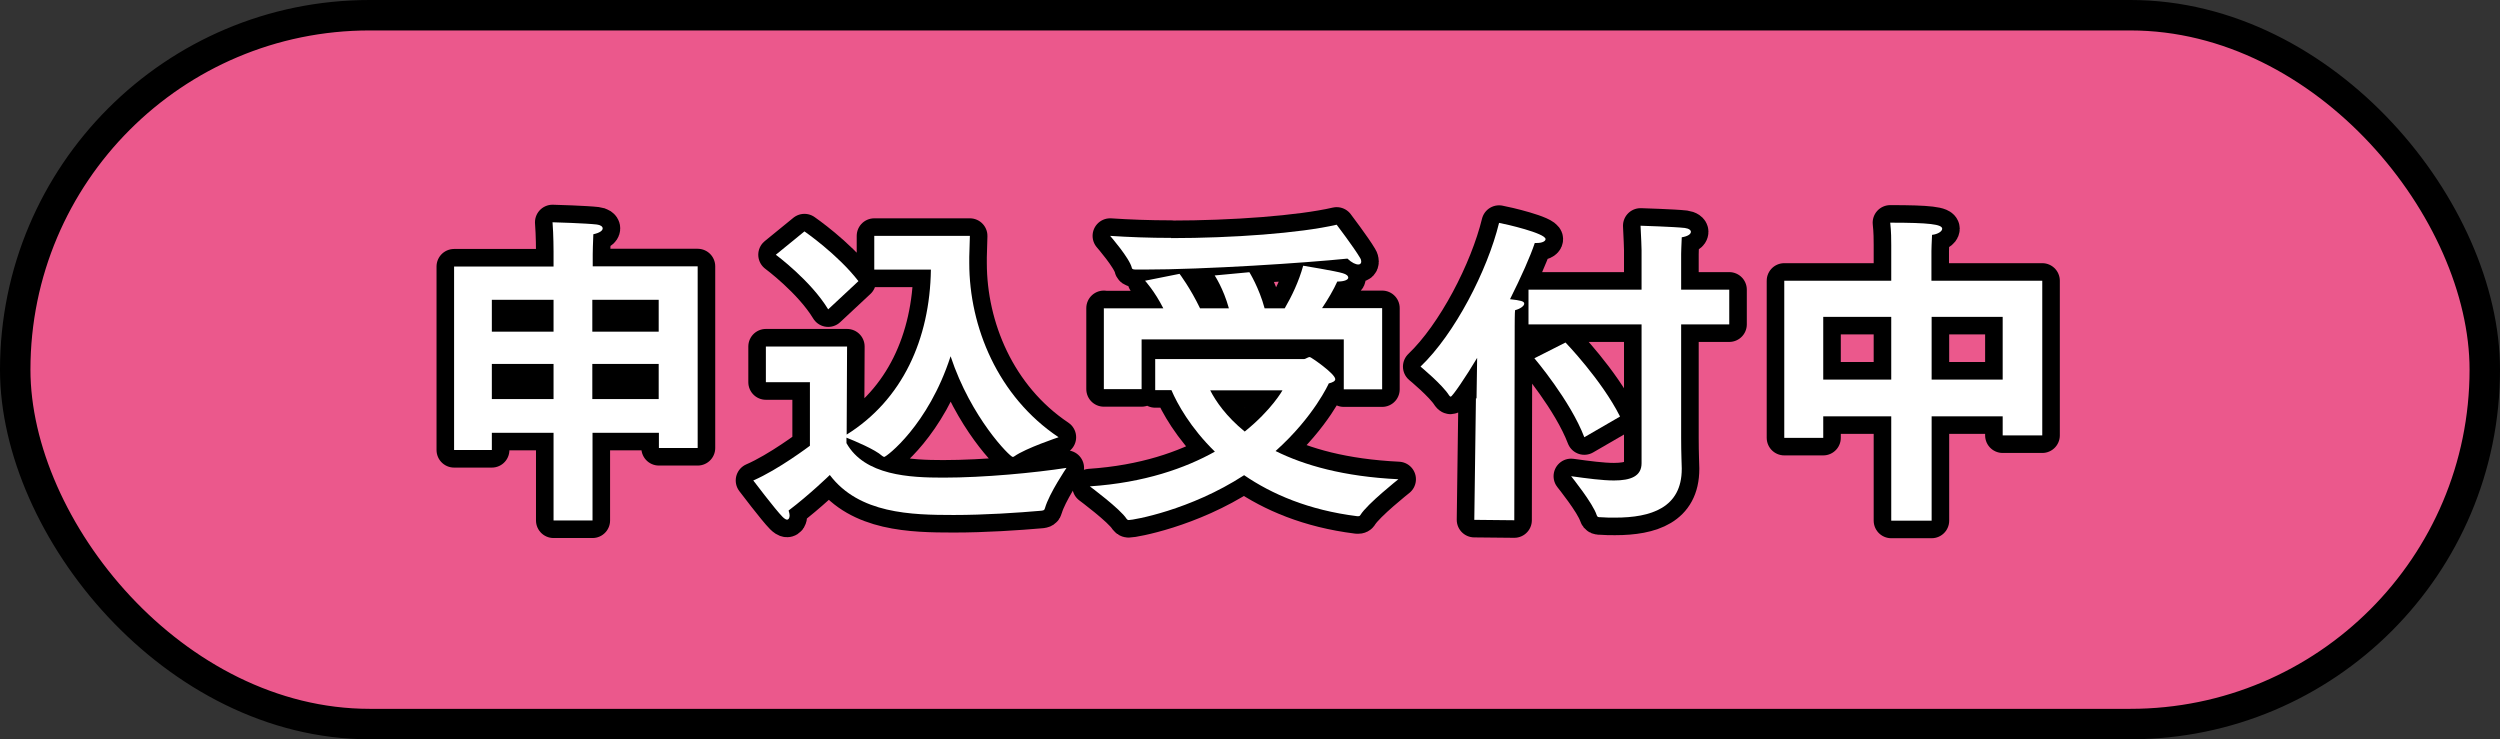
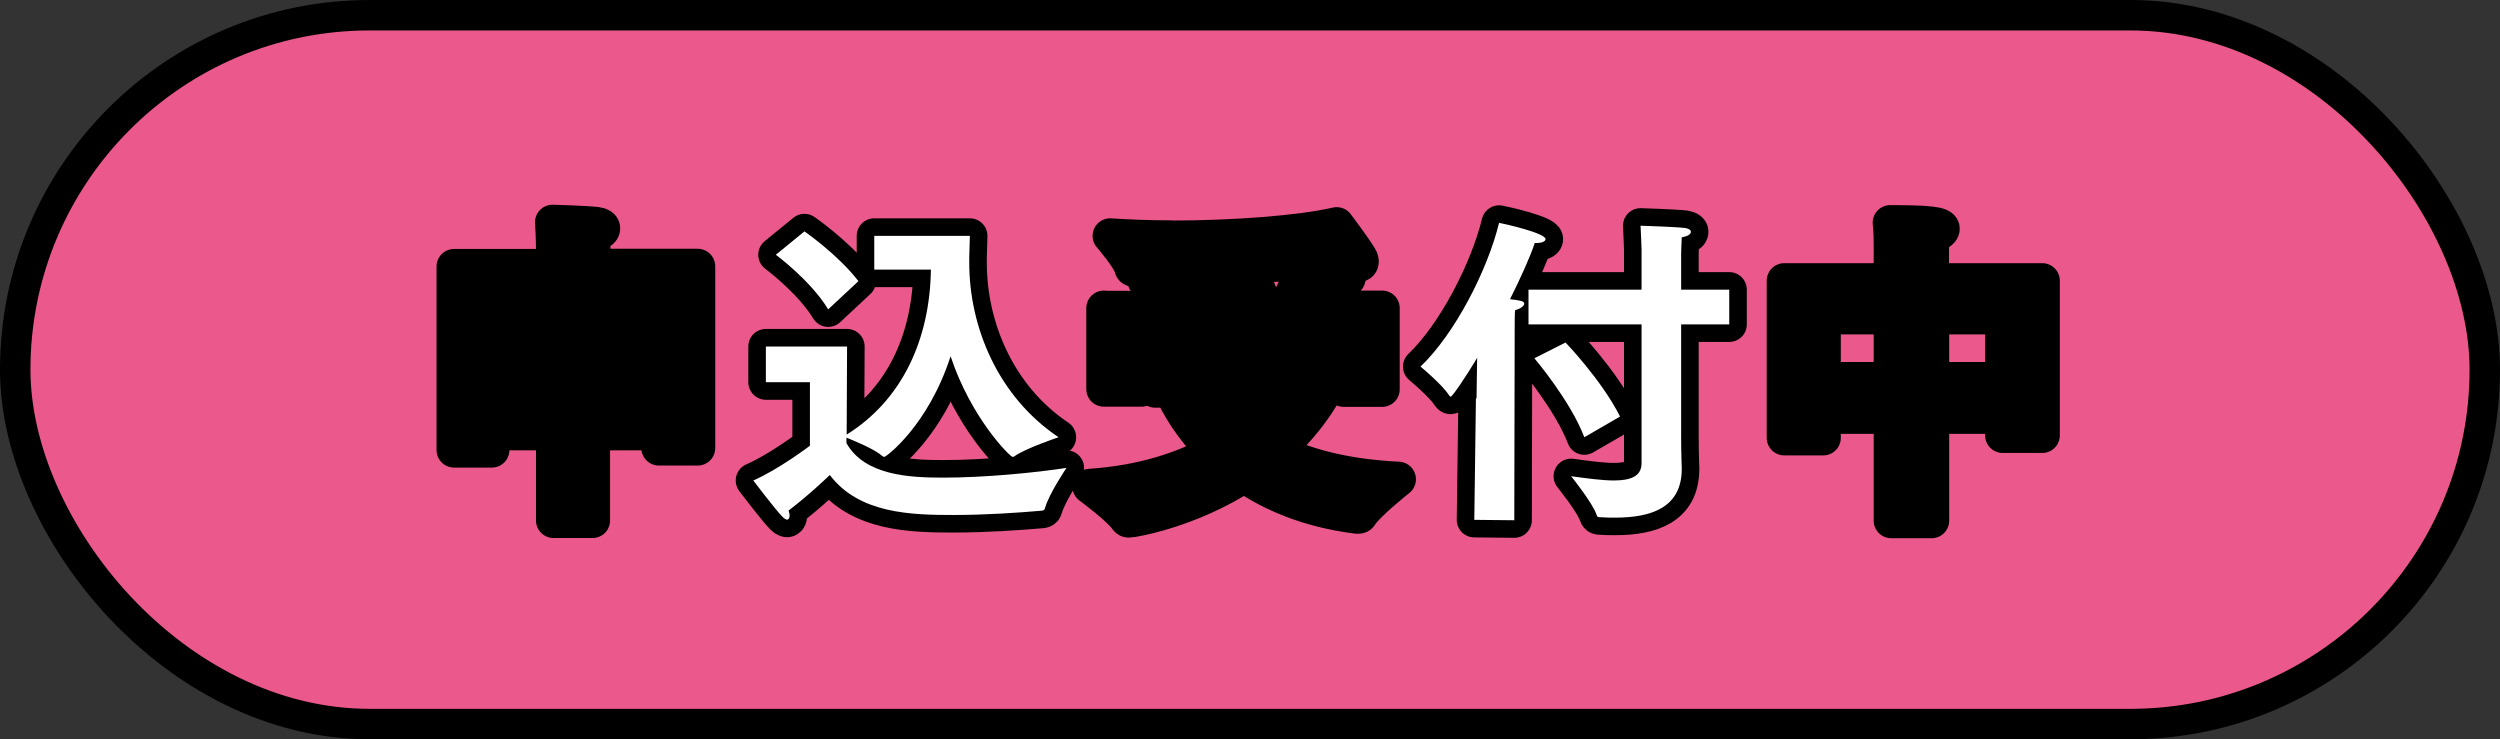
<svg xmlns="http://www.w3.org/2000/svg" id="_レイヤー_2" viewBox="0 0 123.16 36.42">
  <rect x="0" y="0" width="123.16" height="36.42" fill="#333333" stroke="none" />
  <defs>
    <style>.cls-1{fill:#fff;}.cls-2{stroke-linecap:round;stroke-linejoin:round;stroke-width:1.73px;}.cls-2,.cls-3{stroke:#000;}.cls-3{fill:#eb588c;stroke-miterlimit:10;stroke-width:1.5px;}</style>
  </defs>
  <g id="txt">
    <rect class="cls-3" x=".75" y=".75" width="121.66" height="34.92" rx="17.46" ry="17.46" />
    <path class="cls-2" d="M22.37,13.13h4.9v-.74s0-.82-.05-1.44c.1,0,1.67.05,2.18.11.18.02.29.1.29.19,0,.11-.14.22-.46.29-.02.32-.03.99-.03.99v.59h5.17v8.95h-1.91v-.75h-3.27v4.32h-1.92v-4.32h-3.04v.85h-1.86v-9.04ZM27.27,16.34v-1.57h-3.04v1.57h3.04ZM27.27,19.66v-1.73h-3.04v1.73h3.04ZM32.45,16.34v-1.57h-3.27v1.57h3.27ZM32.45,19.66v-1.73h-3.27v1.73h3.27Z" />
    <path class="cls-2" d="M39.91,18.83h-2.18v-1.76h4l-.02,4.34c2.74-1.71,4.1-4.69,4.15-8.13h-2.79v-1.66h4.71s-.02.64-.03,1.04v.3c0,3.14,1.41,6.58,4.4,8.58,0,0-1.62.54-2.18.94-.03.02-.05.03-.08.03-.13,0-2.05-1.91-3.06-4.96-1.1,3.41-3.17,4.96-3.27,4.96-.03,0-.05-.02-.1-.05-.35-.32-1.36-.74-1.76-.9v.27c.9,1.6,3.12,1.7,4.77,1.7,2.03,0,4.51-.24,6.07-.48,0,0-.85,1.25-1.06,1.98-.03.11-.06.11-.18.13-1.15.1-2.77.21-4.32.21-2.08,0-4.66-.06-6.1-1.97,0,0-1.01.98-2.03,1.75.03.1.05.18.05.24,0,.13-.05.21-.13.21-.05,0-.13-.05-.22-.14-.35-.35-1.44-1.79-1.44-1.79,1.23-.53,2.79-1.71,2.79-1.71v-3.12ZM39.63,11.4s1.63,1.12,2.66,2.45l-1.49,1.39c-.86-1.42-2.58-2.69-2.58-2.69l1.41-1.15Z" />
    <path class="cls-2" d="M56.9,17.69h7.33c.1,0,.19-.1.3-.1.05,0,1.25.82,1.25,1.09,0,.1-.13.16-.32.21,0,0-.72,1.63-2.62,3.33,1.41.7,3.35,1.26,6.05,1.39,0,0-1.54,1.22-1.87,1.76-.03.05-.06.06-.11.06h-.05c-2.4-.3-4.21-1.09-5.57-2.02-2.66,1.73-5.47,2.21-5.68,2.21-.05,0-.08-.02-.11-.06-.3-.48-1.81-1.6-1.81-1.6,2.69-.18,4.71-.9,6.16-1.71-1.2-1.17-1.86-2.37-2.14-3.03h-.8v-1.54ZM54.4,15.19h2.91c-.43-.85-.9-1.36-.9-1.36l1.7-.34s.53.7,1.01,1.7h1.42c-.27-.98-.7-1.62-.7-1.62l1.71-.16s.48.77.75,1.78h.99c.34-.58.7-1.33.91-2.1,0,0,1.65.27,1.95.37.18.05.27.13.27.22s-.16.19-.54.19c-.18.4-.46.88-.75,1.31h2.96v4h-1.89v-2.46h-9.96v2.45h-1.86v-3.99ZM57.7,11.73c2.99,0,6.34-.24,8.15-.66,0,0,.85,1.12,1.15,1.63.05.08.06.14.06.19,0,.08-.05.14-.14.14-.13,0-.32-.08-.54-.29-2.05.21-7,.54-10.04.54h-.4c-.16,0-.18-.06-.18-.08-.11-.48-1.07-1.58-1.07-1.58.9.06,1.94.1,3.01.1ZM59.62,19.23c.27.53.78,1.28,1.7,2.03,1.33-1.07,1.86-2.03,1.86-2.03h-3.55Z" />
    <path class="cls-2" d="M72.74,19.63l.03-2c-.54.91-1.22,1.91-1.3,1.91-.03,0-.05-.02-.08-.06-.34-.54-1.41-1.42-1.41-1.42,1.68-1.6,3.3-4.74,3.87-7.08.34.06,2.29.51,2.29.8,0,.11-.18.19-.42.19h-.11c-.22.66-.66,1.65-1.22,2.77.53.06.7.1.7.22s-.21.26-.45.32c-.02.08-.02.78-.02.78l-.02,9.57-1.97-.02.08-5.99ZM80.87,15.98h-5.57v-1.71h5.57v-1.95s-.02-.74-.05-1.2c0,0,1.65.05,2.18.11.21.03.3.11.3.19,0,.11-.14.22-.45.27-.02.34-.03.82-.03.82v1.76h2.37v1.71h-2.37v5.59c0,.78.03,1.39.03,1.5v.03c0,1.92-1.52,2.4-3.28,2.4-.24,0-.48,0-.72-.02-.1,0-.16,0-.19-.1-.18-.58-1.26-1.92-1.26-1.92.8.11,1.54.21,2.11.21.83,0,1.36-.21,1.36-.85v-6.85ZM77.12,16.87s1.78,1.84,2.69,3.65l-1.76,1.02c-.69-1.81-2.46-3.89-2.46-3.89l1.54-.78Z" />
    <path class="cls-2" d="M87.9,13.83h5.27v-1.76c0-.24,0-.66-.05-1.1,1.92,0,2.56.08,2.56.3,0,.13-.22.27-.5.3-.02.3-.03.8-.03.8v1.46h5.46v7.62h-1.95v-.94h-3.5v5.14h-1.99v-5.14h-3.35v1.06h-1.92v-7.73ZM93.17,18.7v-3.09h-3.35v3.09h3.35ZM98.66,18.7v-3.09h-3.5v3.09h3.5Z" />
-     <path class="cls-1" d="M22.37,13.13h4.9v-.74s0-.82-.05-1.44c.1,0,1.67.05,2.18.11.18.02.29.1.29.19,0,.11-.14.22-.46.29-.02.32-.03.99-.03.99v.59h5.17v8.95h-1.91v-.75h-3.27v4.32h-1.92v-4.32h-3.04v.85h-1.86v-9.04ZM27.27,16.34v-1.57h-3.04v1.57h3.04ZM27.27,19.66v-1.73h-3.04v1.73h3.04ZM32.45,16.34v-1.57h-3.27v1.57h3.27ZM32.45,19.66v-1.73h-3.27v1.73h3.27Z" />
    <path class="cls-1" d="M39.91,18.83h-2.18v-1.76h4l-.02,4.34c2.74-1.71,4.1-4.69,4.15-8.13h-2.79v-1.66h4.71s-.02.64-.03,1.04v.3c0,3.14,1.41,6.58,4.4,8.58,0,0-1.62.54-2.18.94-.03.02-.05.03-.08.03-.13,0-2.05-1.91-3.06-4.96-1.1,3.41-3.17,4.96-3.27,4.96-.03,0-.05-.02-.1-.05-.35-.32-1.36-.74-1.76-.9v.27c.9,1.6,3.12,1.7,4.77,1.7,2.03,0,4.51-.24,6.07-.48,0,0-.85,1.25-1.06,1.98-.03.11-.06.11-.18.13-1.15.1-2.77.21-4.32.21-2.08,0-4.66-.06-6.1-1.97,0,0-1.01.98-2.03,1.75.03.1.05.18.05.24,0,.13-.05.21-.13.21-.05,0-.13-.05-.22-.14-.35-.35-1.44-1.79-1.44-1.79,1.23-.53,2.79-1.71,2.79-1.71v-3.12ZM39.63,11.4s1.63,1.12,2.66,2.45l-1.49,1.39c-.86-1.42-2.58-2.69-2.58-2.69l1.41-1.15Z" />
-     <path class="cls-1" d="M56.9,17.69h7.33c.1,0,.19-.1.3-.1.05,0,1.25.82,1.25,1.09,0,.1-.13.16-.32.21,0,0-.72,1.63-2.62,3.33,1.41.7,3.35,1.26,6.05,1.39,0,0-1.54,1.22-1.87,1.76-.03.05-.06.06-.11.06h-.05c-2.4-.3-4.21-1.09-5.57-2.02-2.66,1.73-5.47,2.21-5.68,2.21-.05,0-.08-.02-.11-.06-.3-.48-1.81-1.6-1.81-1.6,2.69-.18,4.71-.9,6.16-1.71-1.2-1.17-1.86-2.37-2.14-3.03h-.8v-1.54ZM54.4,15.19h2.91c-.43-.85-.9-1.36-.9-1.36l1.7-.34s.53.7,1.01,1.7h1.42c-.27-.98-.7-1.62-.7-1.62l1.71-.16s.48.77.75,1.78h.99c.34-.58.7-1.33.91-2.1,0,0,1.65.27,1.95.37.18.05.27.13.27.22s-.16.19-.54.19c-.18.4-.46.88-.75,1.31h2.96v4h-1.89v-2.46h-9.96v2.45h-1.86v-3.99ZM57.7,11.73c2.99,0,6.34-.24,8.15-.66,0,0,.85,1.12,1.15,1.63.05.08.06.14.06.19,0,.08-.05.14-.14.14-.13,0-.32-.08-.54-.29-2.05.21-7,.54-10.04.54h-.4c-.16,0-.18-.06-.18-.08-.11-.48-1.07-1.58-1.07-1.58.9.06,1.94.1,3.01.1ZM59.62,19.23c.27.53.78,1.28,1.7,2.03,1.33-1.07,1.86-2.03,1.86-2.03h-3.55Z" />
    <path class="cls-1" d="M72.74,19.63l.03-2c-.54.91-1.22,1.91-1.3,1.91-.03,0-.05-.02-.08-.06-.34-.54-1.41-1.42-1.41-1.42,1.68-1.6,3.3-4.74,3.87-7.08.34.06,2.29.51,2.29.8,0,.11-.18.19-.42.19h-.11c-.22.66-.66,1.65-1.22,2.77.53.06.7.1.7.22s-.21.26-.45.32c-.02.08-.02.78-.02.78l-.02,9.57-1.97-.02.08-5.99ZM80.87,15.98h-5.57v-1.71h5.57v-1.95s-.02-.74-.05-1.2c0,0,1.65.05,2.18.11.21.03.3.11.3.19,0,.11-.14.22-.45.27-.02.34-.03.82-.03.82v1.76h2.37v1.71h-2.37v5.59c0,.78.03,1.39.03,1.5v.03c0,1.92-1.52,2.4-3.28,2.4-.24,0-.48,0-.72-.02-.1,0-.16,0-.19-.1-.18-.58-1.26-1.92-1.26-1.92.8.11,1.54.21,2.11.21.83,0,1.36-.21,1.36-.85v-6.85ZM77.12,16.87s1.78,1.84,2.69,3.65l-1.76,1.02c-.69-1.81-2.46-3.89-2.46-3.89l1.54-.78Z" />
-     <path class="cls-1" d="M87.9,13.83h5.27v-1.76c0-.24,0-.66-.05-1.1,1.92,0,2.56.08,2.56.3,0,.13-.22.27-.5.3-.02.3-.03.8-.03.8v1.46h5.46v7.62h-1.95v-.94h-3.5v5.14h-1.99v-5.14h-3.35v1.06h-1.92v-7.73ZM93.17,18.7v-3.09h-3.35v3.09h3.35ZM98.66,18.7v-3.09h-3.5v3.09h3.5Z" />
  </g>
</svg>